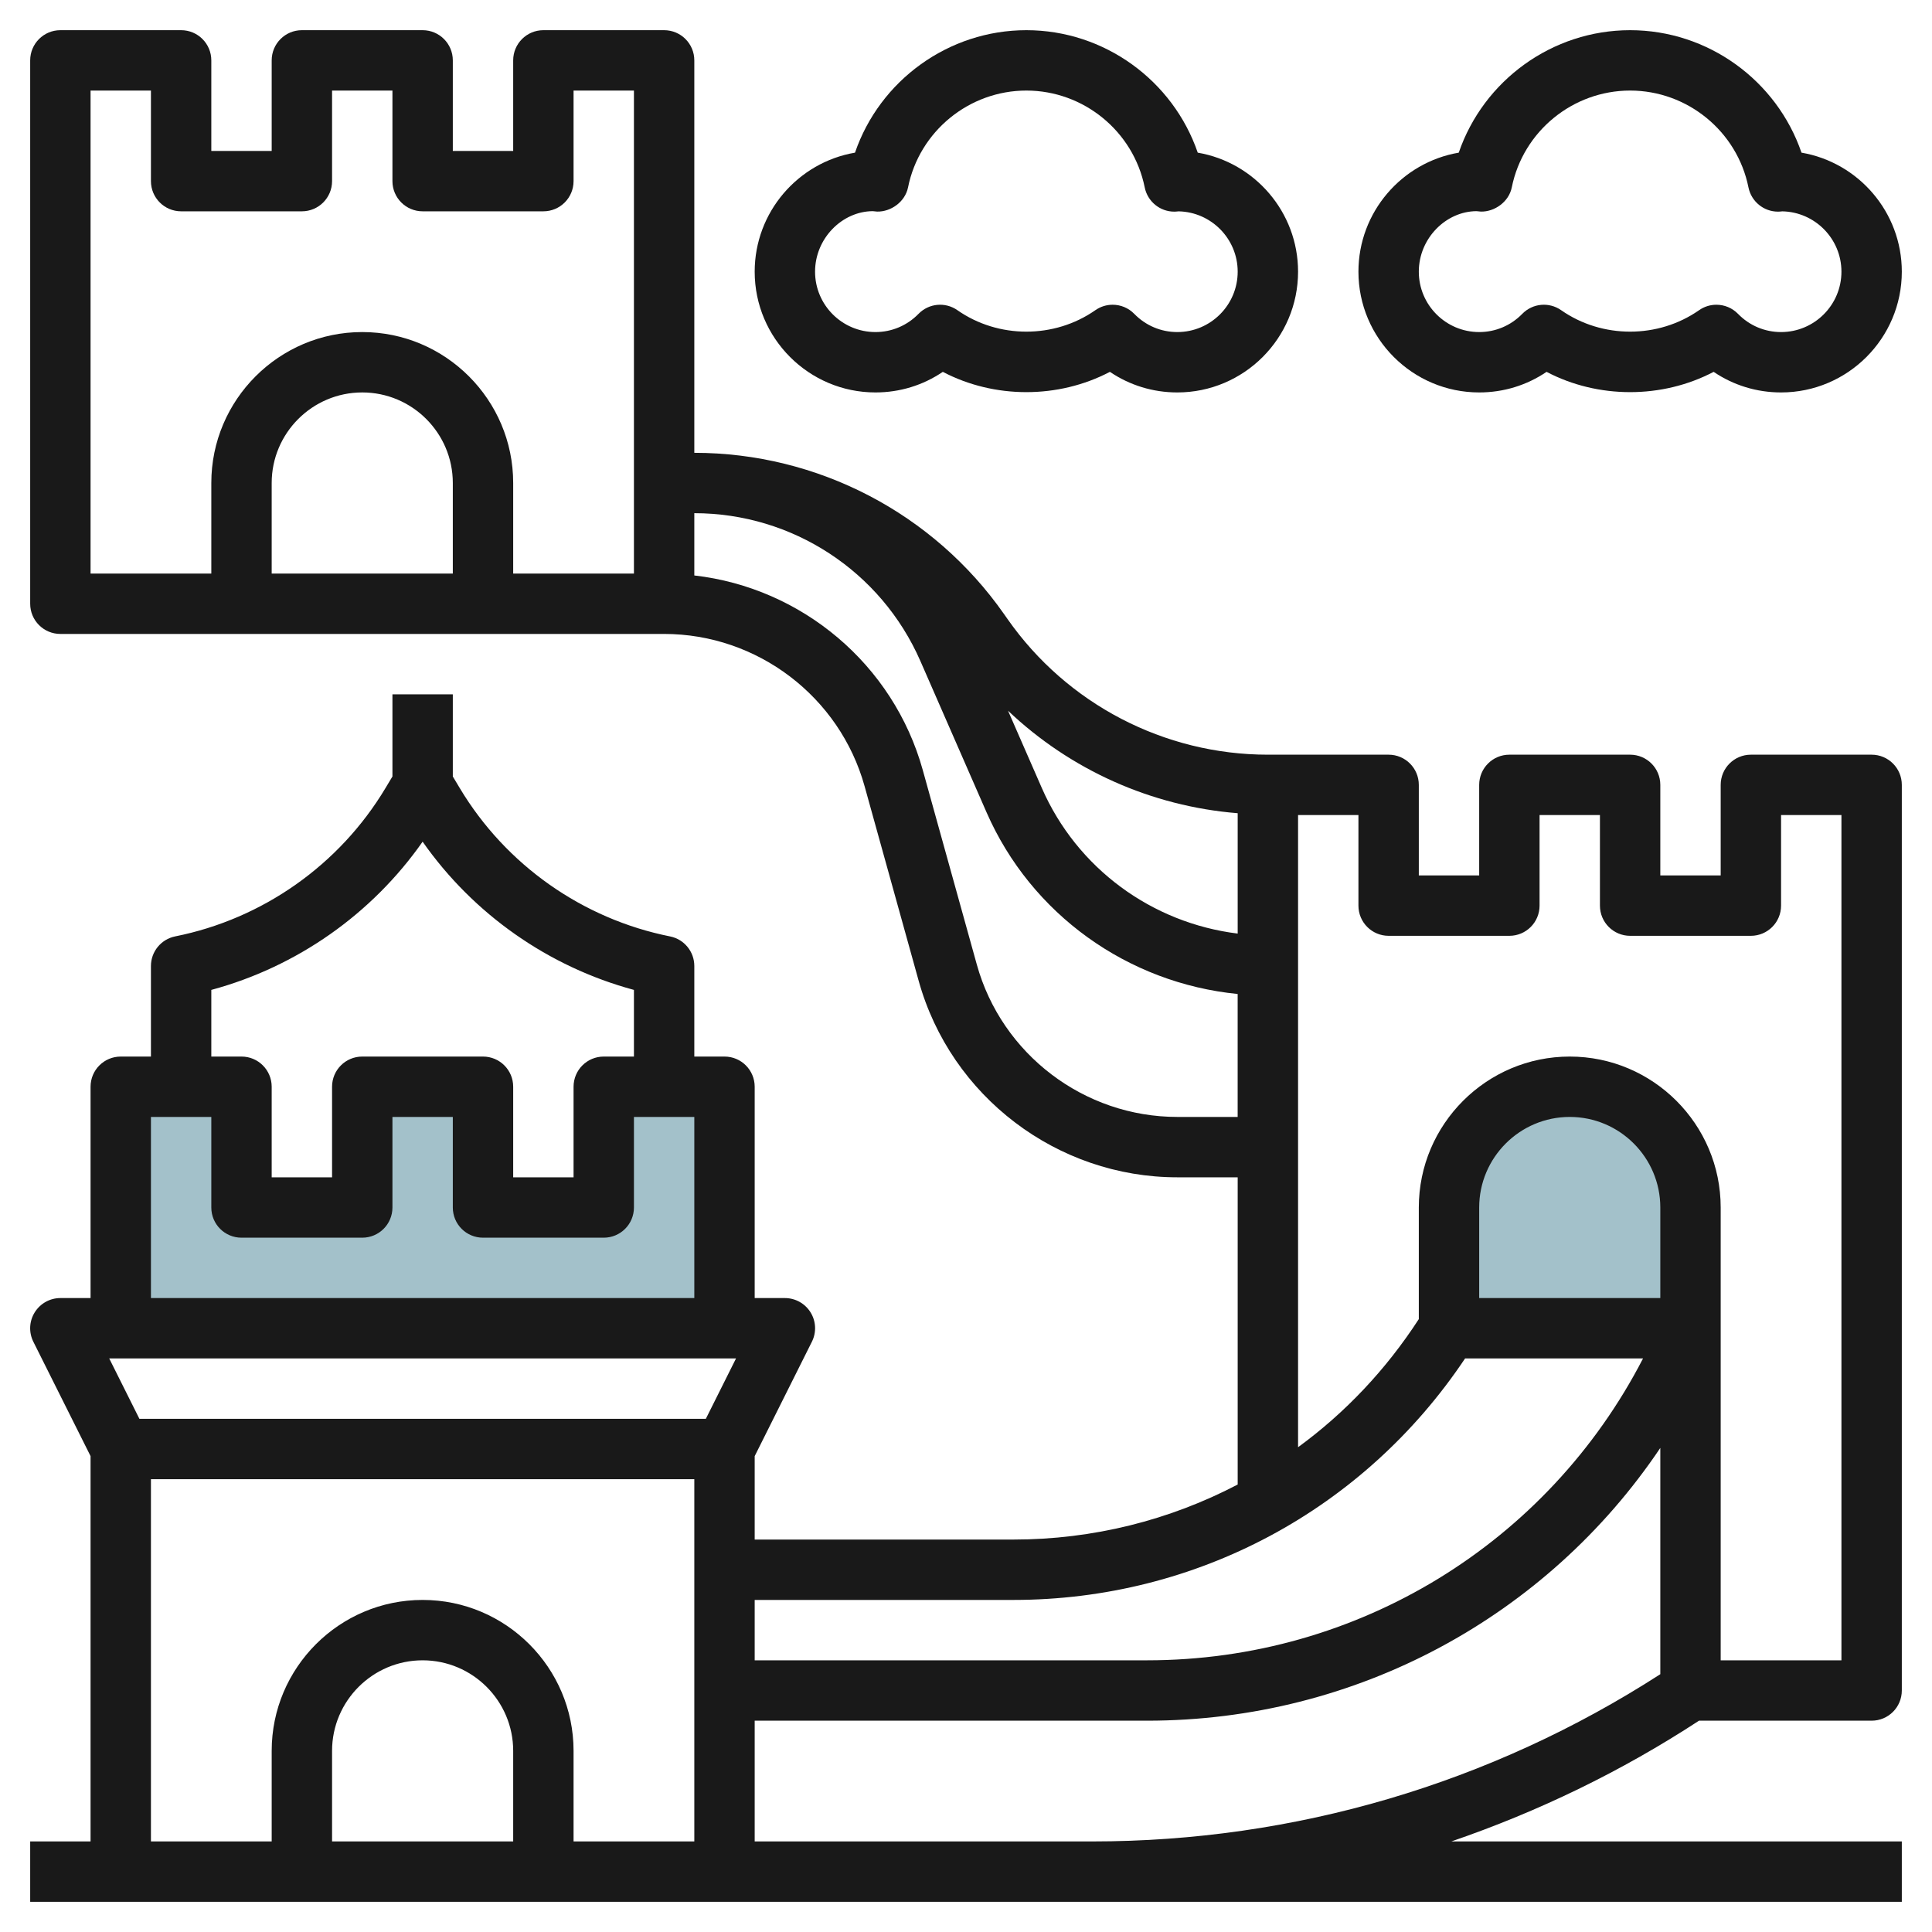
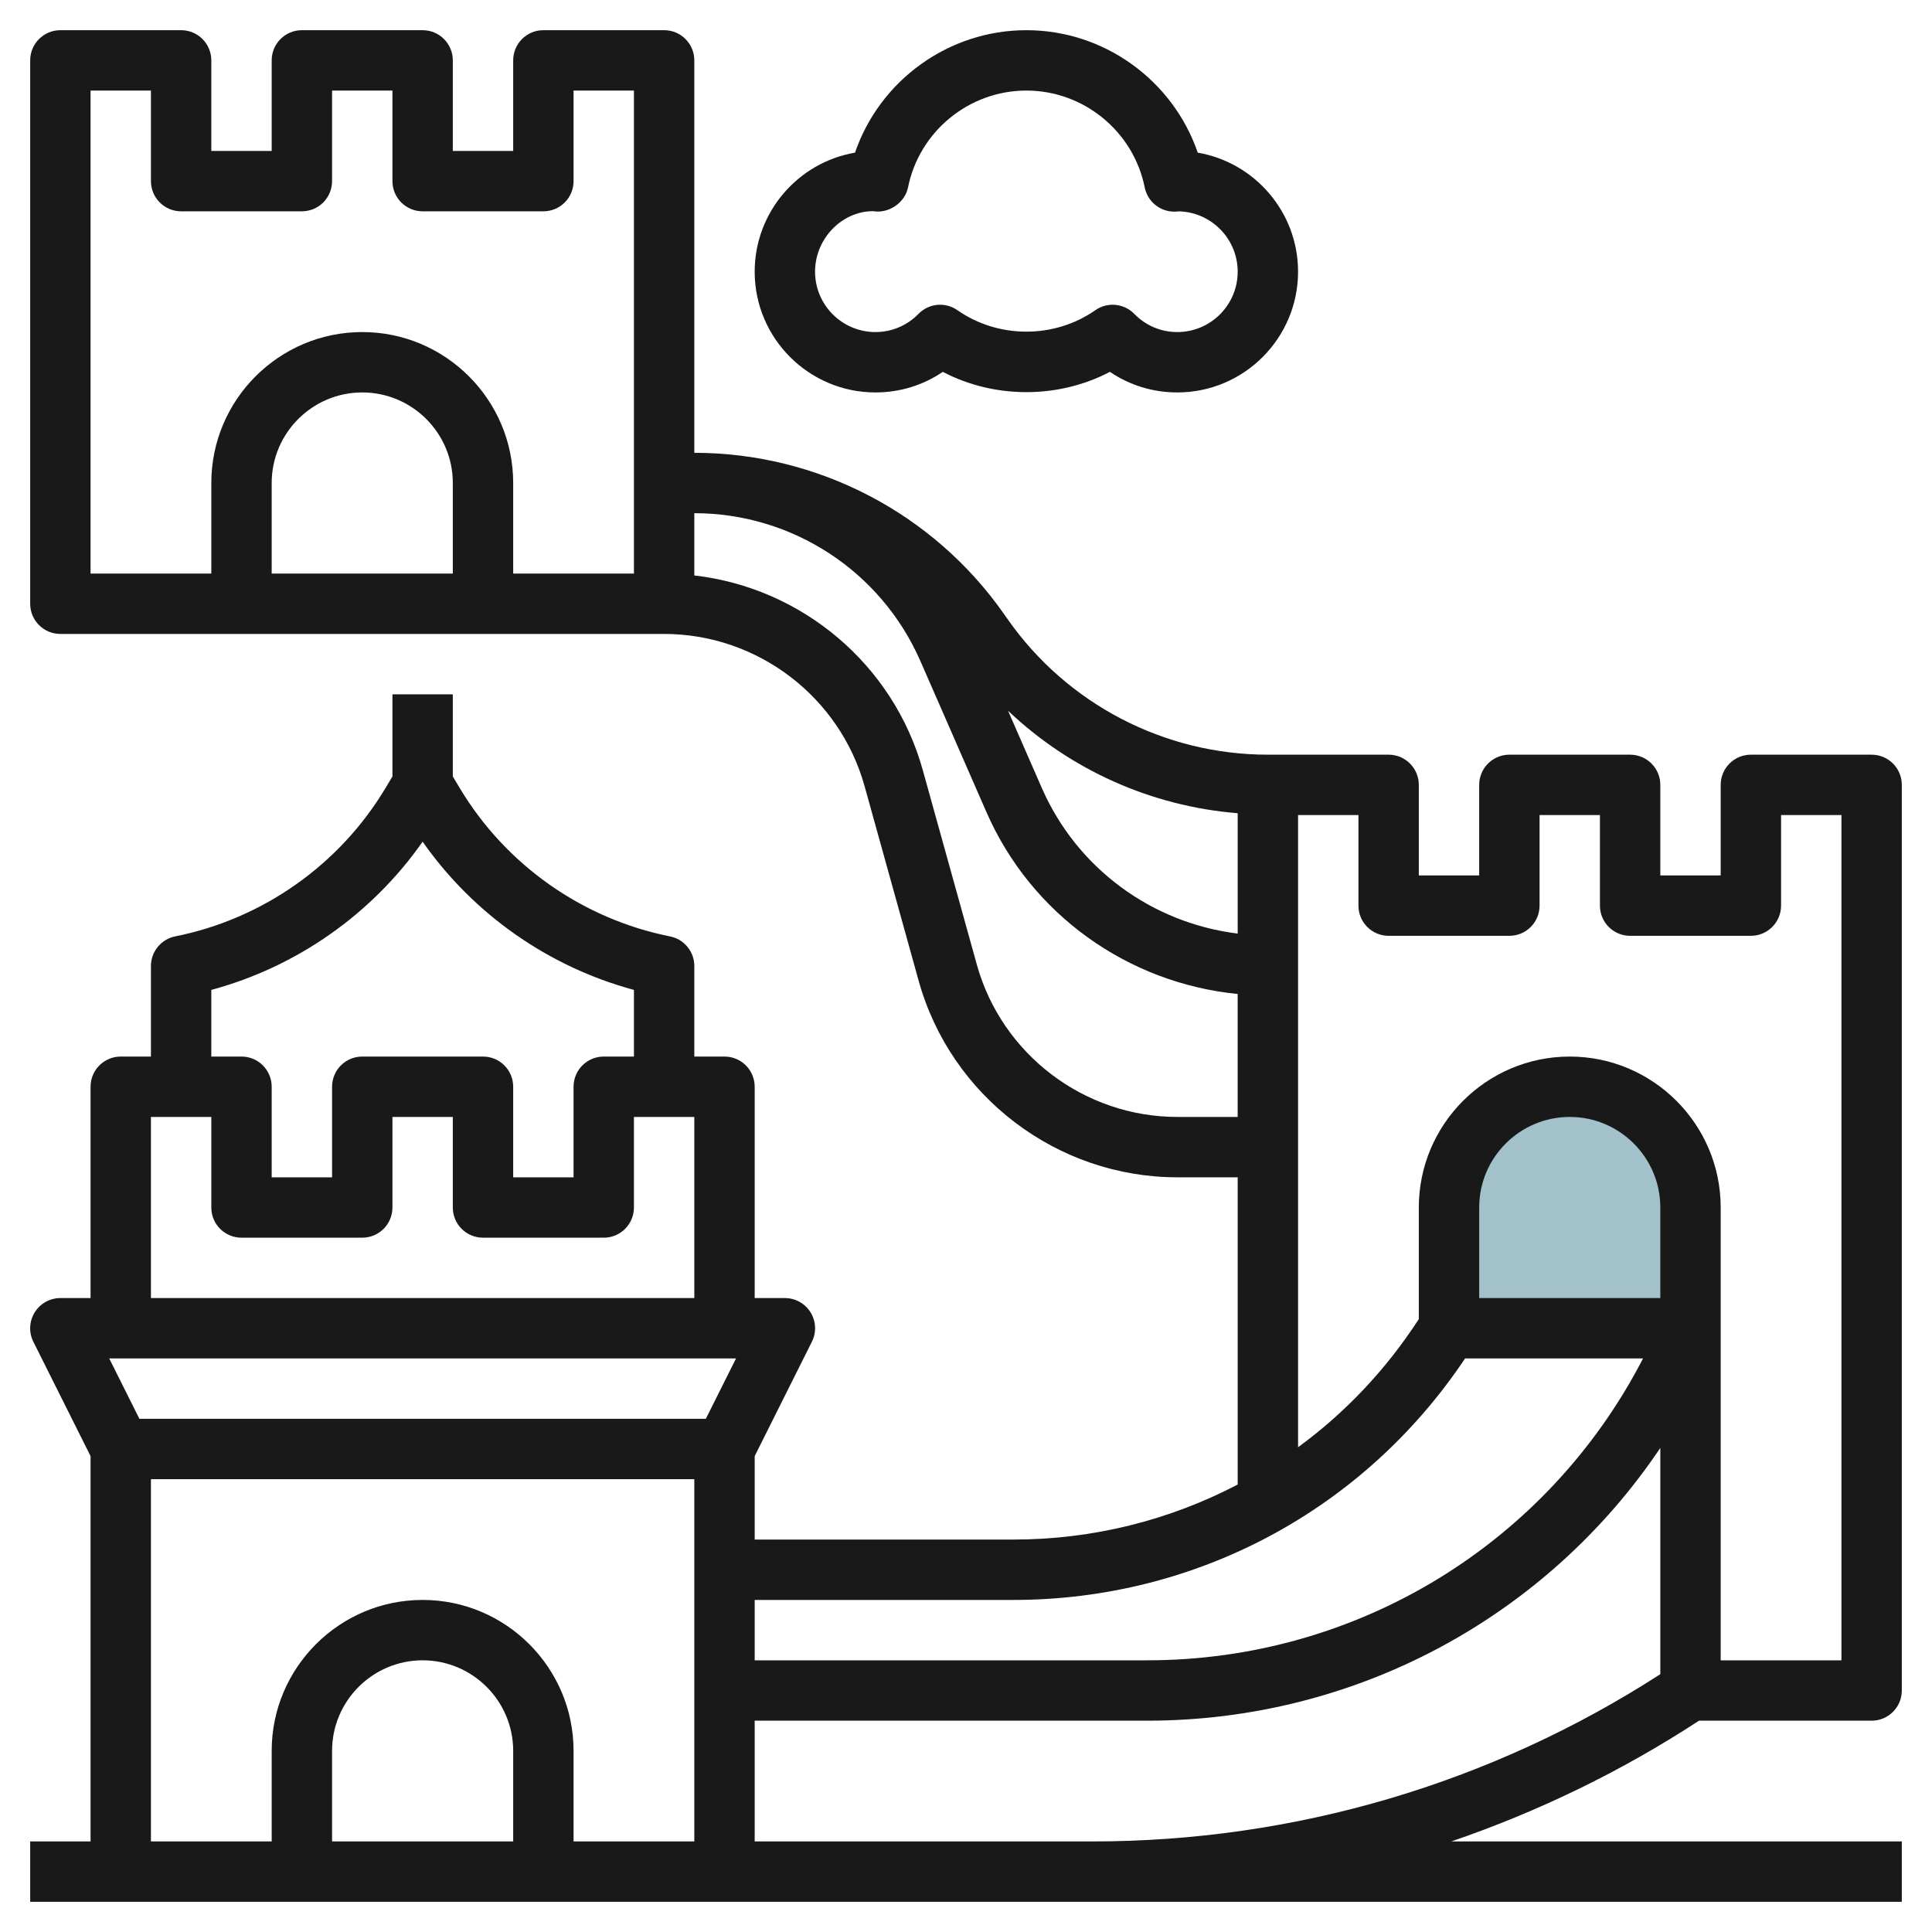
<svg xmlns="http://www.w3.org/2000/svg" id="Layer_3" enable-background="new 0 0 64 64" height="512" viewBox="0 0 64 64" width="512">
  <path d="m52 36c-2.209 0-4 1.791-4 4v4h8v-4c0-2.209-1.791-4-4-4z" fill="#a3c1ca" />
-   <path d="m24 44v-8h-4v4h-4v-4h-4v4h-4v-4h-4v8" fill="#a3c1ca" />
  <g fill="#191919">
    <path d="m62 25h-4c-.553 0-1 .448-1 1v3h-2v-3c0-.552-.447-1-1-1h-4c-.553 0-1 .448-1 1v3h-2v-3c0-.552-.447-1-1-1h-4c-3.431 0-6.653-1.678-8.623-4.492l-.117-.166c-2.342-3.345-6.177-5.342-10.26-5.342v-13c0-.552-.447-1-1-1h-4c-.553 0-1 .448-1 1v3h-2v-3c0-.552-.447-1-1-1h-4c-.553 0-1 .448-1 1v3h-2v-3c0-.552-.447-1-1-1h-4c-.553 0-1 .448-1 1v18c0 .552.447 1 1 1h20c3.086 0 5.817 2.076 6.642 5.049l1.789 6.438c1.064 3.834 4.588 6.513 8.569 6.513h2v10.177c-2.251 1.178-4.786 1.823-7.434 1.823h-8.566v-2.764l1.895-3.789c.155-.31.139-.678-.044-.973s-.504-.474-.851-.474h-1v-7c0-.553-.447-1-1-1h-1v-3c0-.477-.337-.887-.804-.98-2.901-.58-5.439-2.369-6.962-4.907l-.234-.391v-2.722h-2v2.722l-.234.39c-1.522 2.538-4.061 4.327-6.962 4.907-.467.094-.804.504-.804.981v3h-1c-.553 0-1 .447-1 1v7h-1c-.347 0-.668.18-.851.475s-.199.663-.044.973l1.895 3.788v12.764h-2v2h3 20 12.184 26.816v-2h-14.923c2.871-.984 5.627-2.314 8.205-4h5.718c.553 0 1-.447 1-1v-30c0-.552-.447-1-1-1zm-47-6h-6v-3c0-1.654 1.346-3 3-3s3 1.346 3 3zm6 0h-4v-3c0-2.757-2.243-5-5-5s-5 2.243-5 5v3h-4v-16h2v3c0 .552.447 1 1 1h4c.553 0 1-.448 1-1v-3h2v3c0 .552.447 1 1 1h4c.553 0 1-.448 1-1v-3h2zm20 7.939v3.987c-2.84-.35-5.323-2.158-6.489-4.824l-1.119-2.559c2.065 1.96 4.743 3.165 7.608 3.396zm-2 10.061c-3.086 0-5.817-2.076-6.642-5.049l-1.789-6.438c-.974-3.51-4.01-6.044-7.569-6.45v-2.063c3.248 0 6.187 1.922 7.489 4.898l2.189 5.006c1.485 3.393 4.687 5.663 8.321 6.023v4.073zm-5.434 16c6.064 0 11.613-2.983 14.967-8h5.895c-3.159 6.12-9.45 10-16.428 10h-13v-2zm21.434-10h-6v-3c0-1.654 1.346-3 3-3s3 1.346 3 3zm-51.382 2h20.764l-1 2h-18.764zm3.382-12.208c2.832-.765 5.317-2.508 7-4.91 1.683 2.402 4.168 4.145 7 4.91v2.208h-1c-.553 0-1 .447-1 1v3h-2v-3c0-.553-.447-1-1-1h-4c-.553 0-1 .447-1 1v3h-2v-3c0-.553-.447-1-1-1h-1zm-2 4.208h2v3c0 .553.447 1 1 1h4c.553 0 1-.447 1-1v-3h2v3c0 .553.447 1 1 1h4c.553 0 1-.447 1-1v-3h2v6h-18zm12 24h-6v-3c0-1.654 1.346-3 3-3s3 1.346 3 3zm2 0v-3c0-2.757-2.243-5-5-5s-5 2.243-5 5v3h-4v-12h18v12zm36-5.54c-5.622 3.626-12.116 5.54-18.816 5.54h-11.184v-4h13c6.925 0 13.242-3.445 17-9.036zm6-.46h-4v-11-4c0-2.757-2.243-5-5-5s-5 2.243-5 5v3.697c-1.087 1.676-2.443 3.108-4 4.244v-20.941h2v3c0 .552.447 1 1 1h4c.553 0 1-.448 1-1v-3h2v3c0 .552.447 1 1 1h4c.553 0 1-.448 1-1v-3h2z" />
-     <path d="m59.677 5.057c-.82-2.391-3.095-4.057-5.677-4.057s-4.857 1.666-5.677 4.057c-1.884.322-3.323 1.968-3.323 3.943 0 2.206 1.794 4 4 4 .808 0 1.578-.238 2.232-.682 1.707.896 3.828.896 5.535 0 .655.444 1.425.682 2.233.682 2.206 0 4-1.794 4-4 0-1.975-1.439-3.621-3.323-3.943zm-.677 5.943c-.54 0-1.047-.214-1.427-.604-.194-.199-.454-.301-.716-.301-.199 0-.399.059-.573.181-1.355.947-3.213.947-4.568 0-.403-.282-.947-.23-1.289.121-.38.389-.887.603-1.427.603-1.103 0-2-.897-2-2s.897-2 1.911-2.005c.033.005.111.013.145.014.448.011.927-.318 1.024-.802.374-1.858 2.023-3.207 3.92-3.207s3.546 1.349 3.92 3.208c.095.469.506.803.979.803.037 0 .08-.003.143-.01 1.083.022 1.958.91 1.958 1.999 0 1.103-.897 2-2 2z" />
    <path d="m31.232 12.318c1.707.896 3.828.896 5.535 0 .655.444 1.425.682 2.233.682 2.206 0 4-1.794 4-4 0-1.975-1.439-3.621-3.323-3.943-.82-2.391-3.095-4.057-5.677-4.057s-4.857 1.666-5.677 4.057c-1.884.322-3.323 1.968-3.323 3.943 0 2.206 1.794 4 4 4 .808 0 1.578-.238 2.232-.682zm-4.232-3.318c0-1.103.897-2 1.911-2.005.033.005.111.013.145.014.45.011.926-.318 1.024-.802.374-1.858 2.023-3.207 3.92-3.207s3.546 1.349 3.92 3.208c.095.469.506.803.979.803.038 0 .08-.003.143-.01 1.083.022 1.958.91 1.958 1.999 0 1.103-.897 2-2 2-.54 0-1.047-.214-1.427-.604-.194-.199-.454-.301-.716-.301-.199 0-.399.059-.573.181-1.355.947-3.213.947-4.568 0-.403-.282-.947-.23-1.289.121-.38.389-.887.603-1.427.603-1.103 0-2-.897-2-2z" />
  </g>
</svg>